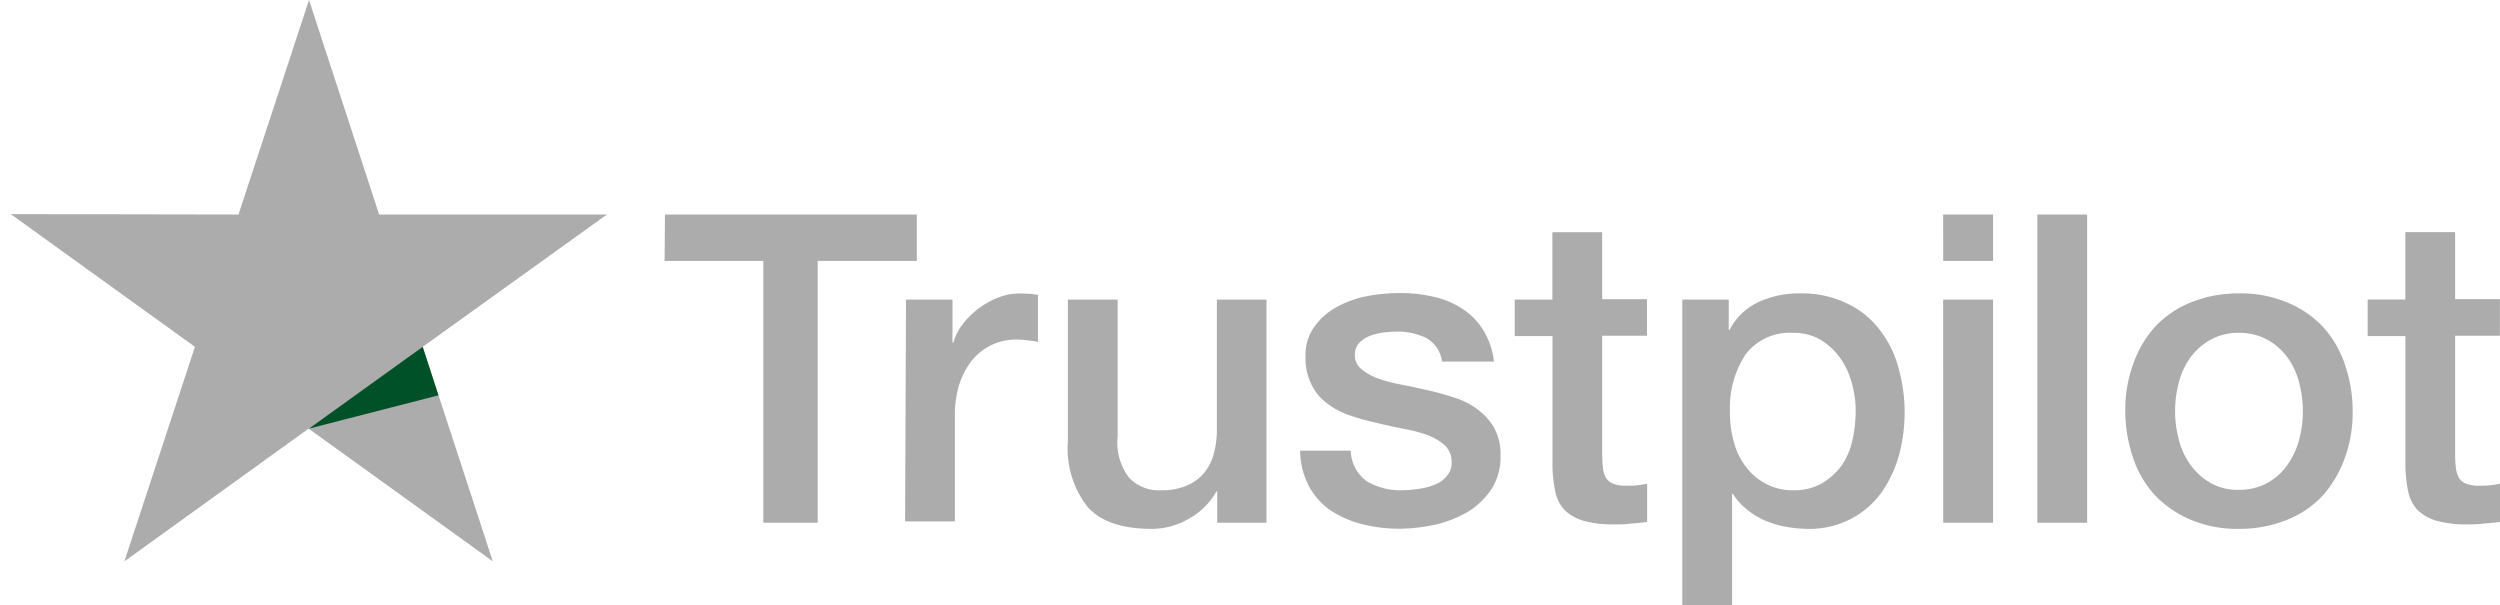
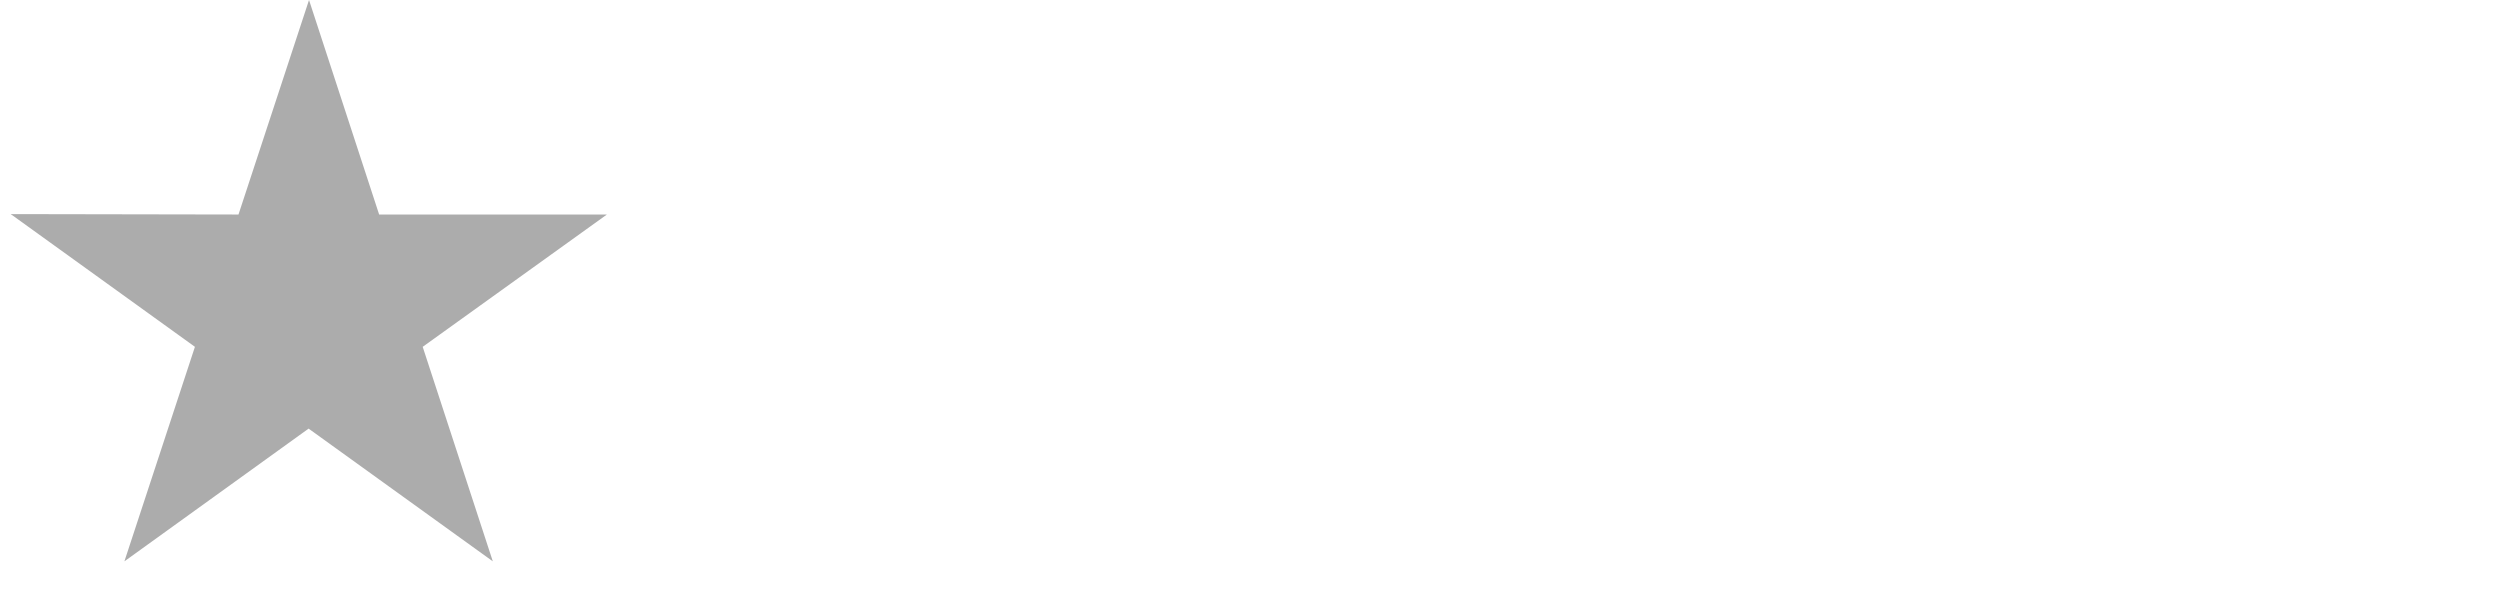
<svg xmlns="http://www.w3.org/2000/svg" id="trustpilot-1" width="168.614" height="40.825" viewBox="0 0 168.614 40.825">
  <g id="Group_357" data-name="Group 357" transform="translate(0.723)">
-     <path id="Path_86" data-name="Path 86" d="M178.128,300.7h16.985v3.132h-6.688v17.655H184.76V303.832H178.1Zm16.257,5.737h3.134v2.91h.056a3.641,3.641,0,0,1,.588-1.192,5.625,5.625,0,0,1,2.378-1.829,3.942,3.942,0,0,1,1.483-.3c.392,0,.672.028.811.028a2.475,2.475,0,0,0,.448.055v3.187a5.721,5.721,0,0,0-.728-.111,6.428,6.428,0,0,0-.728-.055,3.915,3.915,0,0,0-1.595.333,4.041,4.041,0,0,0-1.315.97,5.241,5.241,0,0,0-.9,1.607,6.723,6.723,0,0,0-.336,2.217V321.4h-3.358Zm24.288,15.05h-3.3V319.38h-.056a4.666,4.666,0,0,1-1.847,1.829,4.91,4.91,0,0,1-2.49.693c-1.987,0-3.442-.471-4.337-1.469A6.384,6.384,0,0,1,205.3,316v-9.562h3.358v9.229a3.907,3.907,0,0,0,.783,2.8,2.776,2.776,0,0,0,2.155.831,4.161,4.161,0,0,0,1.763-.333,3.037,3.037,0,0,0,1.147-.859,3.359,3.359,0,0,0,.644-1.3,6.1,6.1,0,0,0,.2-1.635v-8.73H218.7v15.05Zm5.708-4.823a2.61,2.61,0,0,0,1.119,2.051,4.44,4.44,0,0,0,2.323.582,7.764,7.764,0,0,0,1.063-.083,4.721,4.721,0,0,0,1.119-.277,1.969,1.969,0,0,0,.867-.61,1.41,1.41,0,0,0,.308-1.026,1.485,1.485,0,0,0-.476-1.053,3.973,3.973,0,0,0-1.119-.665,9.781,9.781,0,0,0-1.567-.416c-.588-.111-1.175-.249-1.791-.388s-1.231-.3-1.819-.5a5.23,5.23,0,0,1-1.567-.8,3.465,3.465,0,0,1-1.091-1.275,3.953,3.953,0,0,1-.42-1.912,3.256,3.256,0,0,1,.616-2.051,4.45,4.45,0,0,1,1.539-1.33,7.03,7.03,0,0,1,2.071-.721,11.966,11.966,0,0,1,2.155-.194,9.714,9.714,0,0,1,2.239.249,5.688,5.688,0,0,1,1.931.8,4.41,4.41,0,0,1,1.427,1.441,4.96,4.96,0,0,1,.728,2.134h-3.5a2.134,2.134,0,0,0-1.091-1.608,4.543,4.543,0,0,0-1.987-.416c-.224,0-.532.028-.839.055a4.986,4.986,0,0,0-.923.222,2.19,2.19,0,0,0-.728.471,1.1,1.1,0,0,0-.308.8,1.213,1.213,0,0,0,.42.97,3.812,3.812,0,0,0,1.119.637,9.783,9.783,0,0,0,1.567.416c.588.111,1.2.249,1.819.388s1.2.3,1.791.5a4.917,4.917,0,0,1,1.567.8,4.01,4.01,0,0,1,1.119,1.247,3.8,3.8,0,0,1,.42,1.857,4.011,4.011,0,0,1-.616,2.273,5.211,5.211,0,0,1-1.595,1.524,7.954,7.954,0,0,1-2.183.859,11.829,11.829,0,0,1-2.378.277,10.112,10.112,0,0,1-2.658-.333,6.8,6.8,0,0,1-2.127-.97,4.663,4.663,0,0,1-1.4-1.635,5.3,5.3,0,0,1-.56-2.328h3.386v.028Zm11.053-10.227h2.546v-4.545h3.358v4.518h3.022v2.467h-3.022v8.038a8.447,8.447,0,0,0,.056.915,1.908,1.908,0,0,0,.2.637,1.091,1.091,0,0,0,.476.388,2.518,2.518,0,0,0,.9.139,5.9,5.9,0,0,0,.7-.028,6.116,6.116,0,0,0,.7-.111v2.578c-.364.055-.728.083-1.091.111a7.015,7.015,0,0,1-1.091.055,7.3,7.3,0,0,1-2.127-.249,3.062,3.062,0,0,1-1.259-.721,2.567,2.567,0,0,1-.616-1.192,9.37,9.37,0,0,1-.2-1.663V308.9h-2.546v-2.467Zm11.277,0h3.162v2.051h.056a4.139,4.139,0,0,1,1.959-1.885,6.4,6.4,0,0,1,2.742-.582,6.952,6.952,0,0,1,3.134.637,5.872,5.872,0,0,1,2.211,1.718,7.143,7.143,0,0,1,1.315,2.55,11.1,11.1,0,0,1,.056,6.042,8.121,8.121,0,0,1-1.2,2.522,5.938,5.938,0,0,1-2.043,1.746,6.087,6.087,0,0,1-2.91.665,8.621,8.621,0,0,1-1.455-.139,6.237,6.237,0,0,1-1.4-.416,5.027,5.027,0,0,1-1.231-.748,4.237,4.237,0,0,1-.951-1.053H250.1v7.511h-3.358v-20.62Zm11.724,7.539a6.694,6.694,0,0,0-.28-1.968,5,5,0,0,0-.811-1.691,4.461,4.461,0,0,0-1.315-1.192,3.607,3.607,0,0,0-1.819-.443,3.73,3.73,0,0,0-3.19,1.441,6.518,6.518,0,0,0-1.063,3.88,7.115,7.115,0,0,0,.28,2.106,4.676,4.676,0,0,0,.839,1.663,3.99,3.99,0,0,0,1.343,1.109,3.824,3.824,0,0,0,1.819.416,3.752,3.752,0,0,0,1.931-.471,4.5,4.5,0,0,0,1.315-1.192,4.855,4.855,0,0,0,.727-1.691A9.432,9.432,0,0,0,258.436,313.976Zm5.9-13.276H267.7v3.132H264.34Zm0,5.737H267.7v15.05H264.34Zm6.352-5.737h3.358v20.787h-3.358Zm13.6,21.2a8.063,8.063,0,0,1-3.246-.61,7.37,7.37,0,0,1-2.406-1.635,7.105,7.105,0,0,1-1.483-2.522,9.769,9.769,0,0,1-.532-3.187,8.925,8.925,0,0,1,.532-3.16,7.356,7.356,0,0,1,1.483-2.522,6.713,6.713,0,0,1,2.406-1.635,8.565,8.565,0,0,1,3.246-.61,8.064,8.064,0,0,1,3.246.61,6.967,6.967,0,0,1,2.406,1.635,7.1,7.1,0,0,1,1.483,2.522,9.6,9.6,0,0,1,.532,3.16,8.973,8.973,0,0,1-.532,3.187,7.829,7.829,0,0,1-1.483,2.522,6.713,6.713,0,0,1-2.406,1.635A8.461,8.461,0,0,1,284.291,321.9Zm0-2.633a3.9,3.9,0,0,0,1.931-.471,4.037,4.037,0,0,0,1.343-1.219,5.2,5.2,0,0,0,.783-1.691,7.492,7.492,0,0,0,0-3.852,4.948,4.948,0,0,0-.783-1.691,4.238,4.238,0,0,0-1.343-1.192,3.977,3.977,0,0,0-1.931-.471,3.9,3.9,0,0,0-1.931.471,4.273,4.273,0,0,0-1.343,1.192,4.947,4.947,0,0,0-.783,1.691,7.493,7.493,0,0,0,0,3.852,4.948,4.948,0,0,0,.783,1.691,4.325,4.325,0,0,0,1.343,1.219A3.692,3.692,0,0,0,284.291,319.269Zm8.674-12.832h2.546v-4.545h3.358v4.518h3.022v2.467h-3.022v8.038a8.44,8.44,0,0,0,.056.915,1.908,1.908,0,0,0,.2.637,1.091,1.091,0,0,0,.476.388,2.517,2.517,0,0,0,.9.139,5.9,5.9,0,0,0,.7-.028,6.109,6.109,0,0,0,.7-.111v2.578c-.364.055-.728.083-1.091.111a7.015,7.015,0,0,1-1.091.055,7.3,7.3,0,0,1-2.127-.249,3.062,3.062,0,0,1-1.259-.721,2.568,2.568,0,0,1-.616-1.192,9.369,9.369,0,0,1-.2-1.663V308.9h-2.546v-2.467Z" transform="translate(-134.001 -286.232)" fill="#acacac" />
    <path id="Path_87" data-name="Path 87" d="M60.71,262.968H45.348L40.619,248.5l-4.757,14.468L20.5,262.94l12.424,8.952-4.757,14.468,12.424-8.952,12.424,8.952-4.729-14.468Z" transform="translate(-20.5 -248.5)" fill="#acacac" />
-     <path id="Path_88" data-name="Path 88" d="M101.13,336.17l-1.063-3.27L92.4,338.415Z" transform="translate(-72.281 -309.508)" fill="#005128" />
  </g>
</svg>